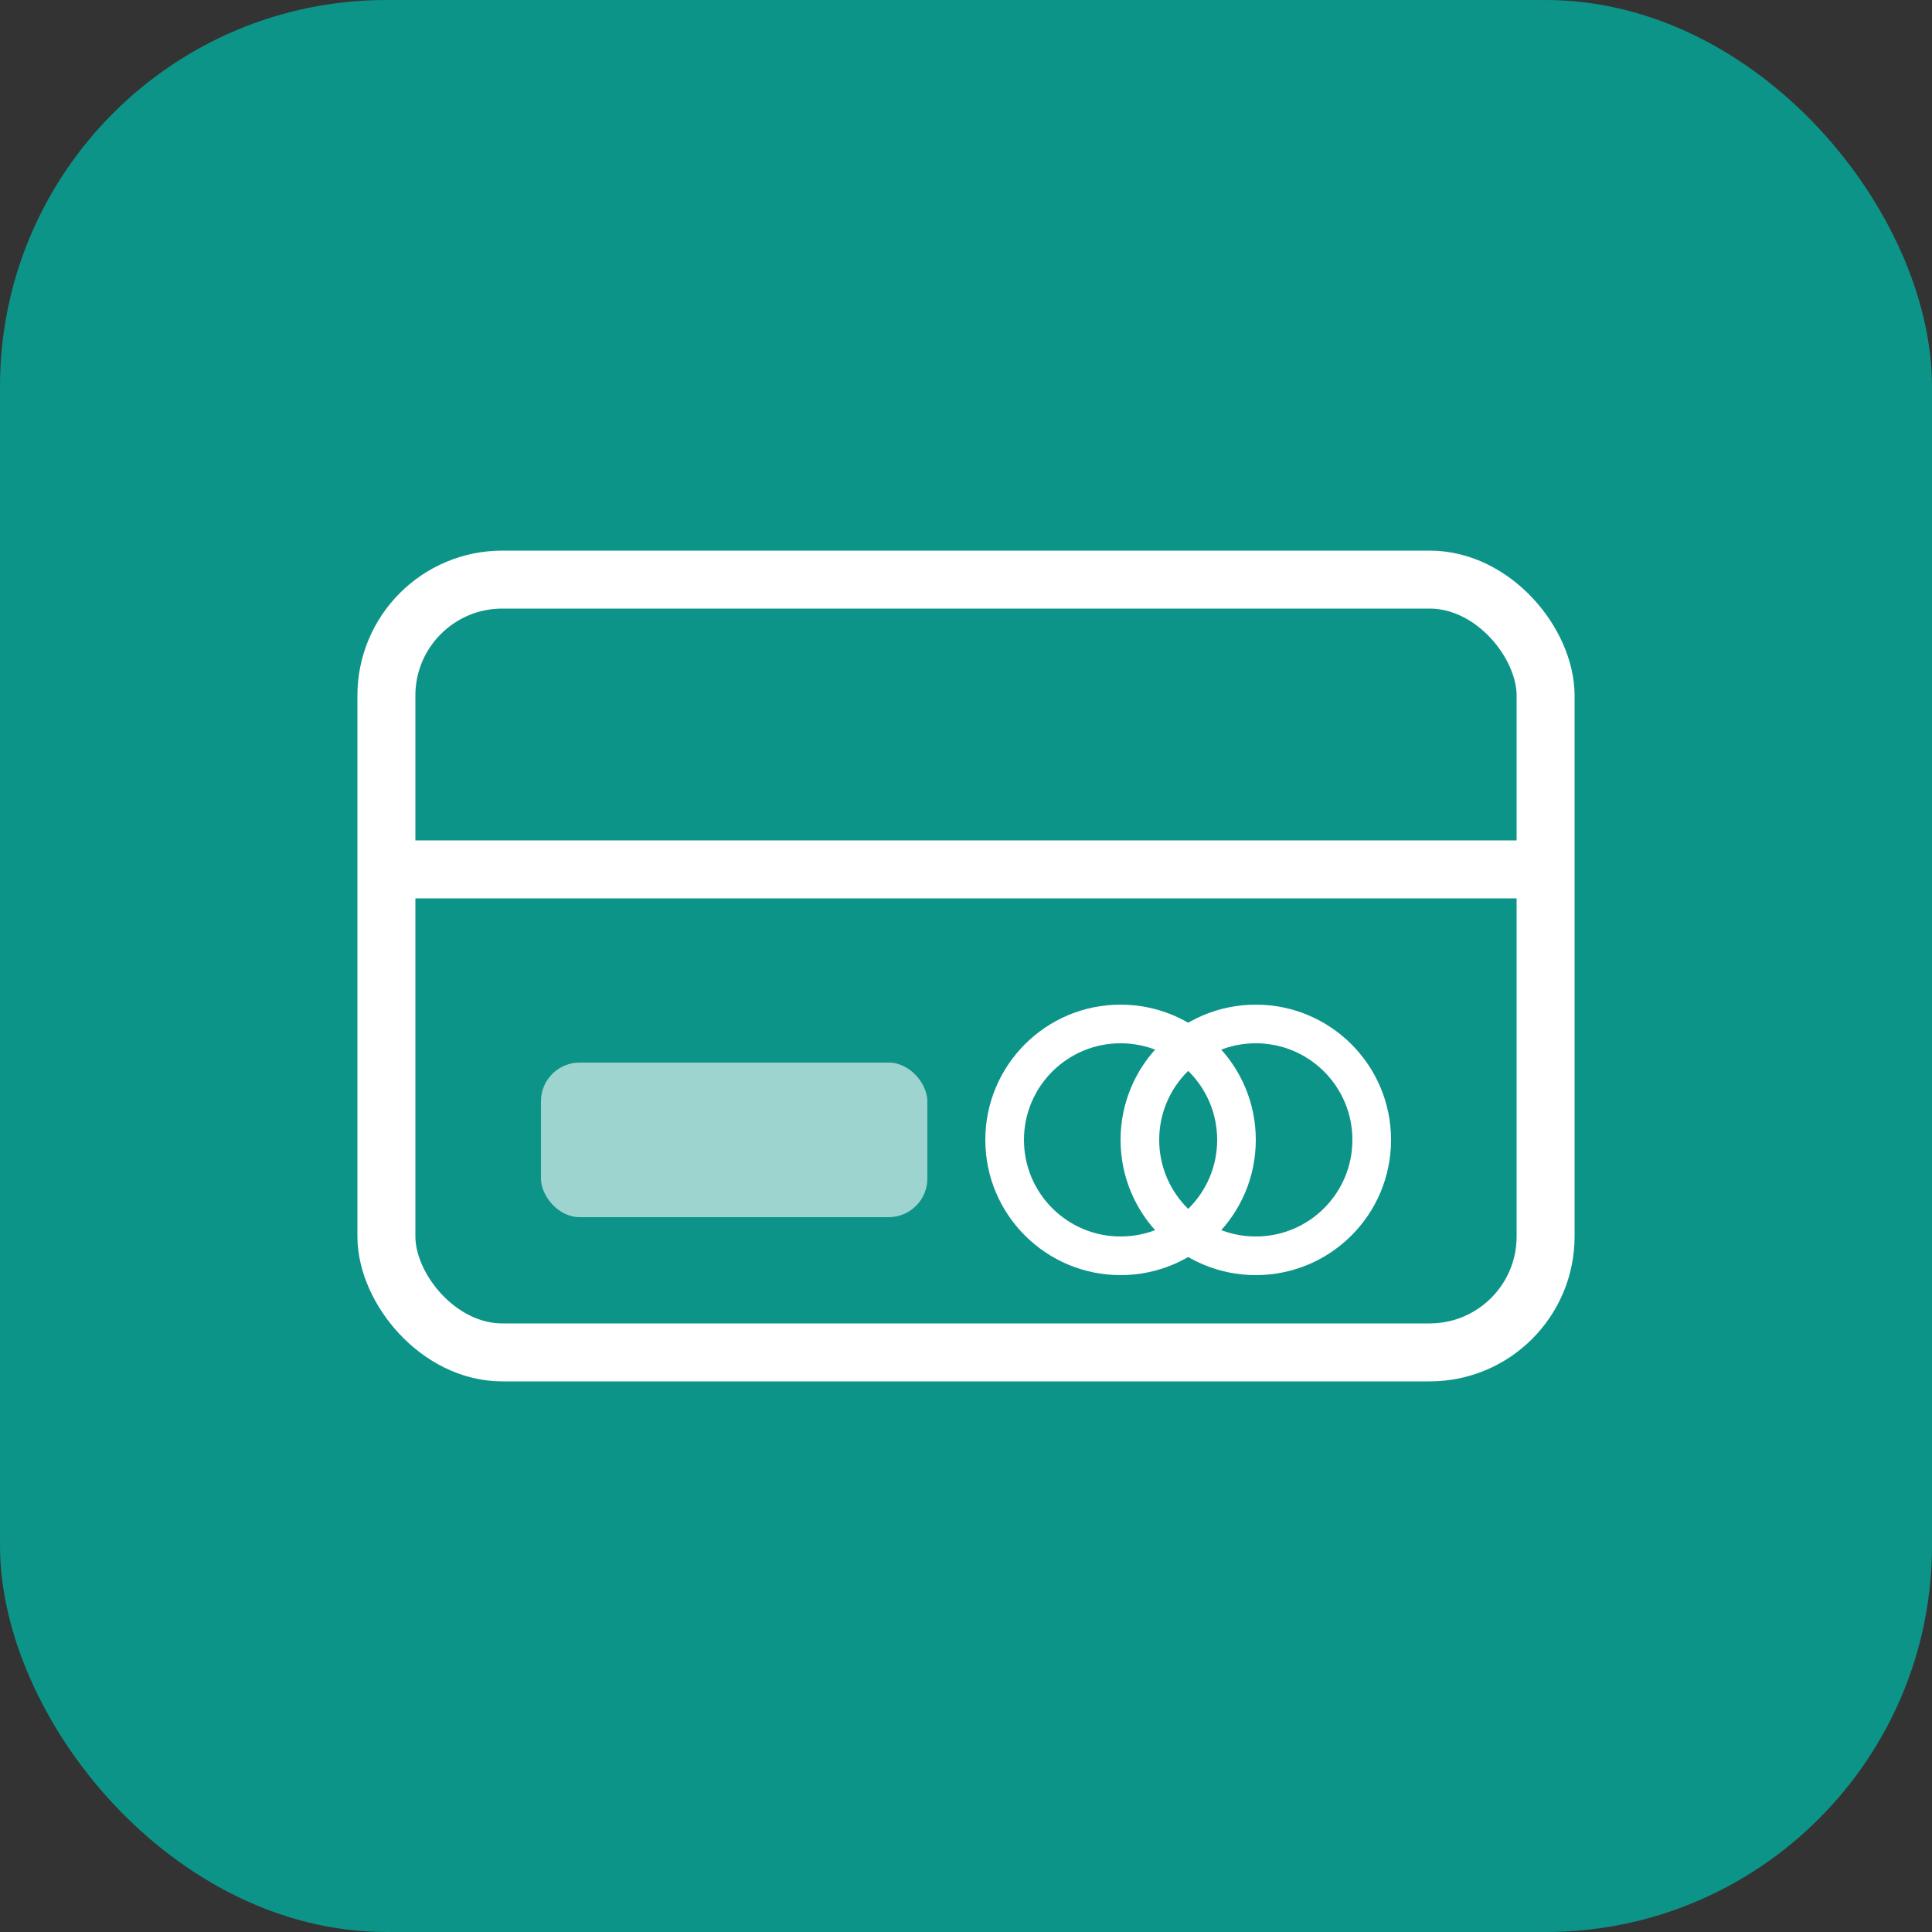
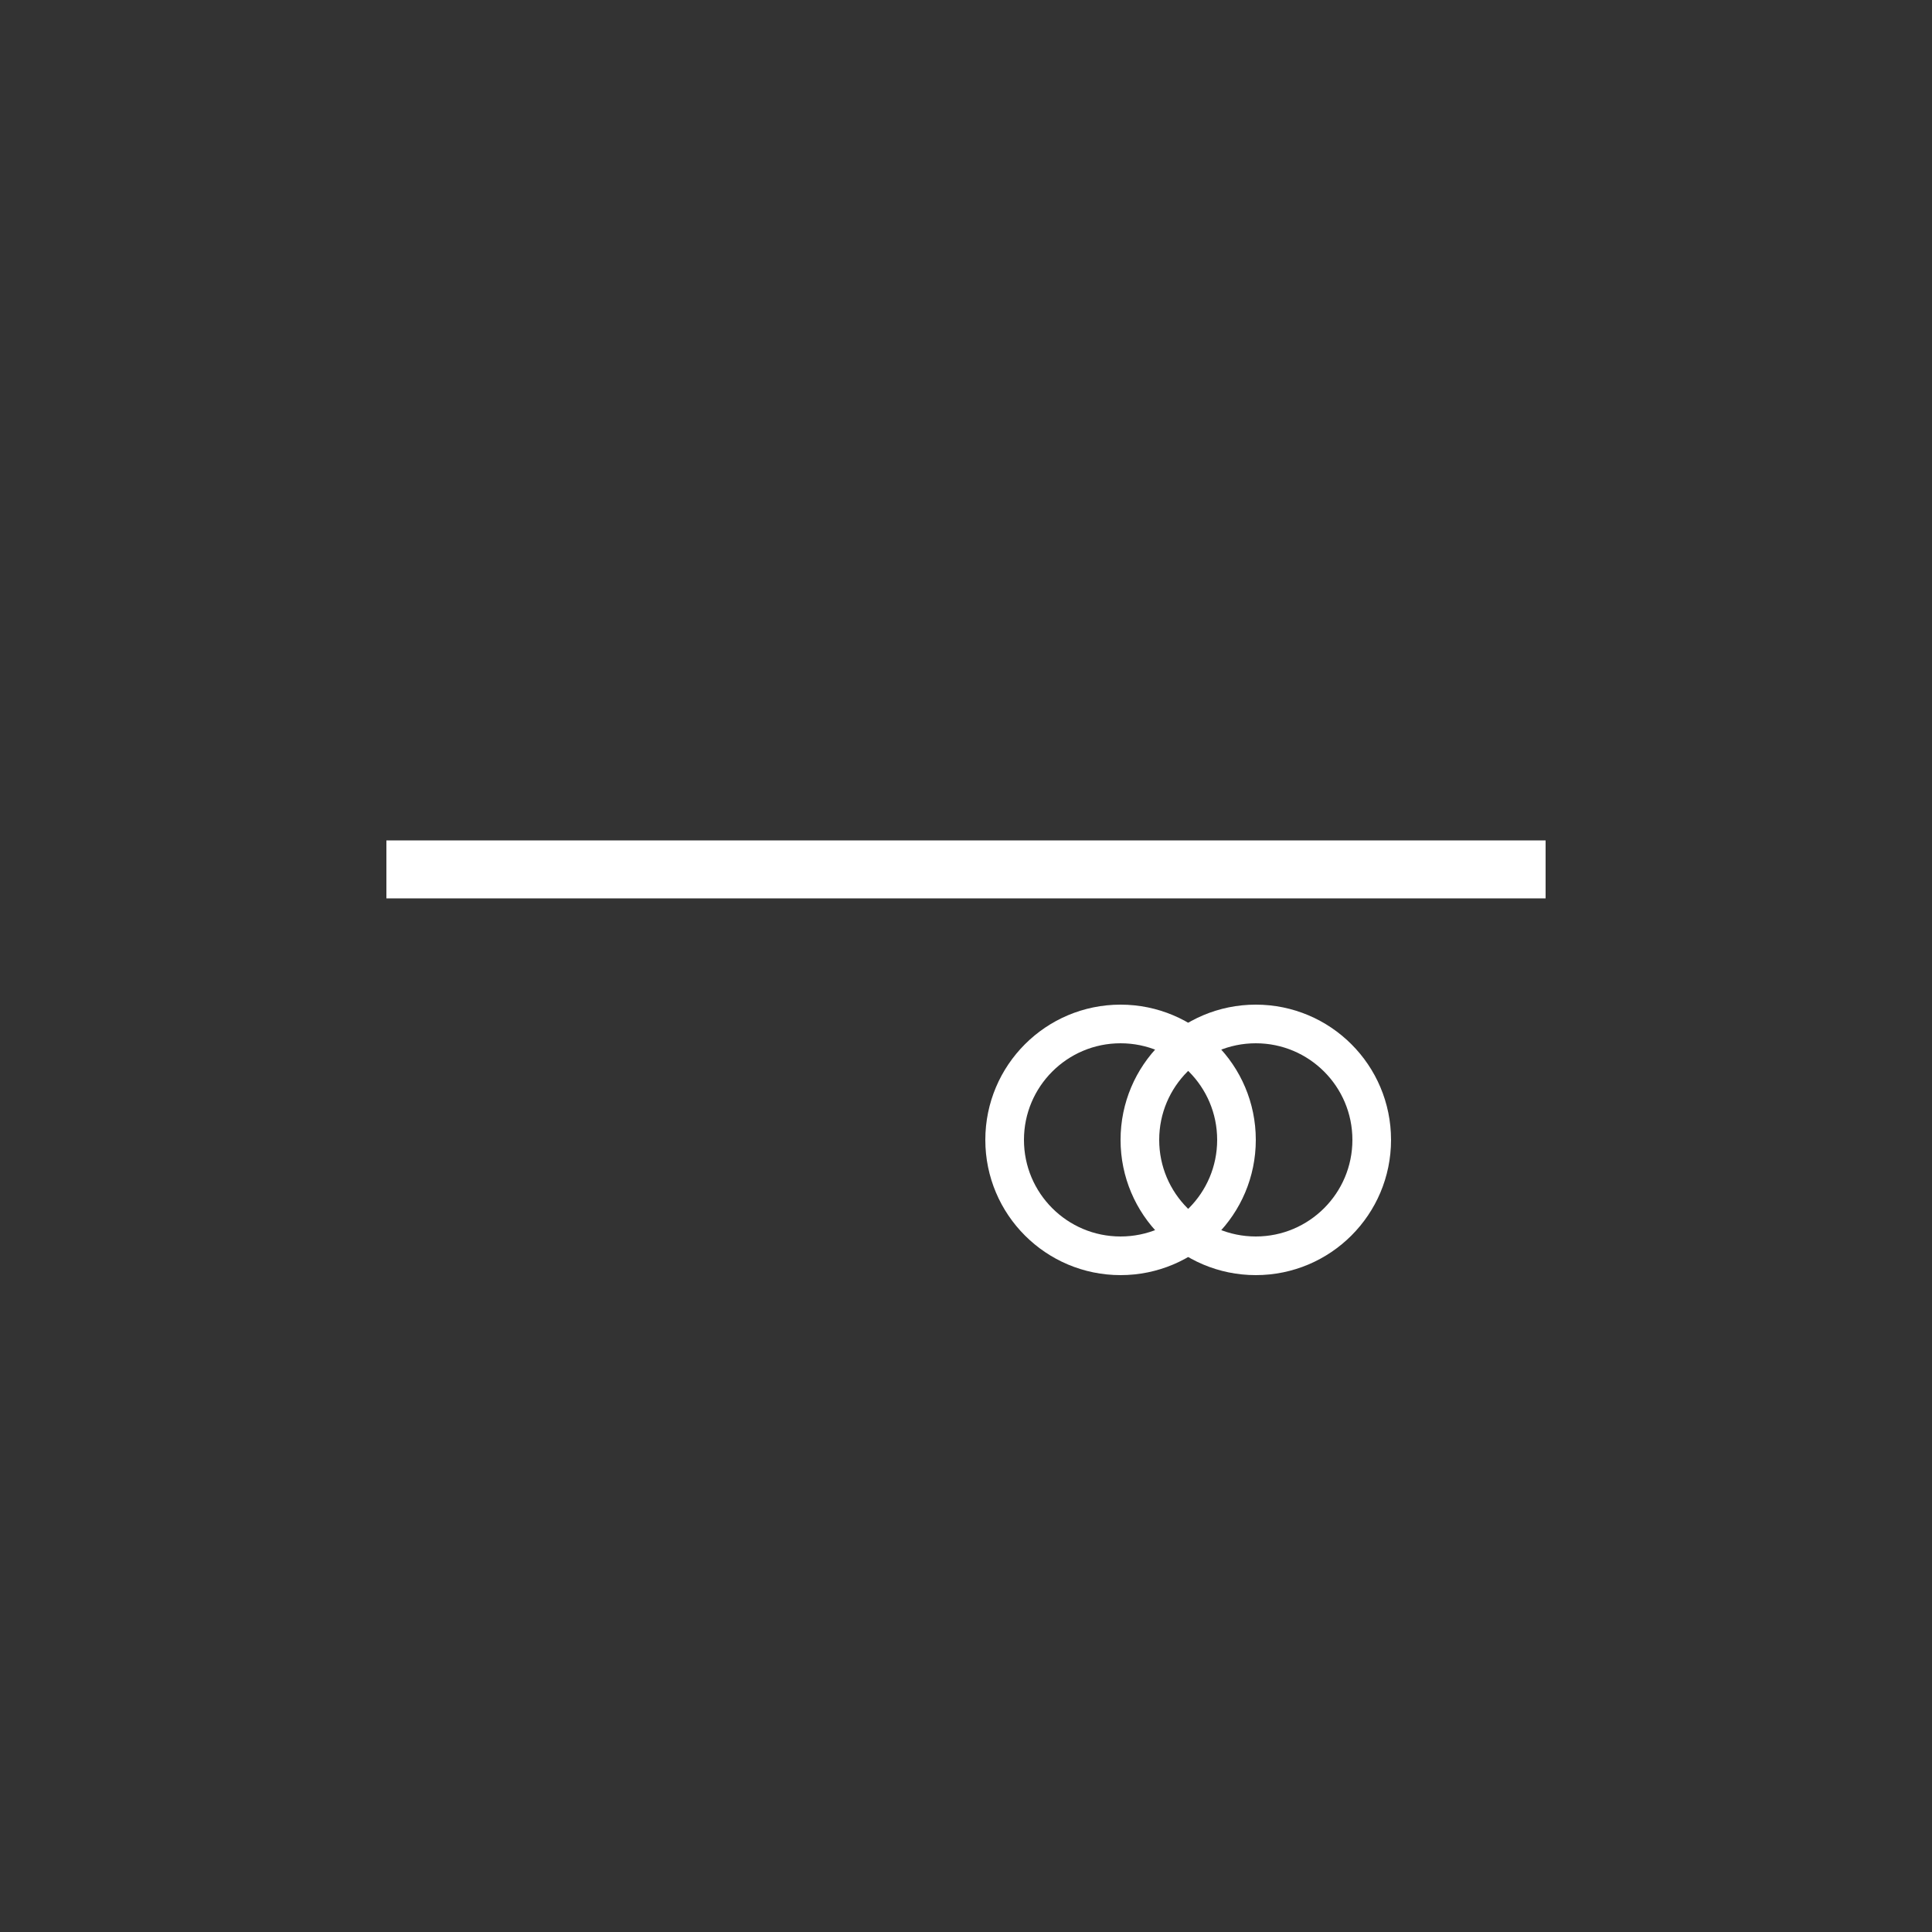
<svg xmlns="http://www.w3.org/2000/svg" viewBox="0 0 100 100" fill="none">
  <rect x="0" y="0" width="100" height="100" fill="#333333" stroke="none" />
-   <rect width="100" height="100" rx="20" fill="#0d9488" />
-   <rect x="20" y="30" width="60" height="40" rx="6" stroke="white" stroke-width="3" fill="none" />
  <line x1="20" y1="45" x2="80" y2="45" stroke="white" stroke-width="3" />
-   <rect x="28" y="55" width="20" height="8" rx="2" fill="white" opacity="0.6" />
  <circle cx="65" cy="59" r="6" stroke="white" stroke-width="2" fill="none" />
  <circle cx="58" cy="59" r="6" stroke="white" stroke-width="2" fill="none" />
</svg>